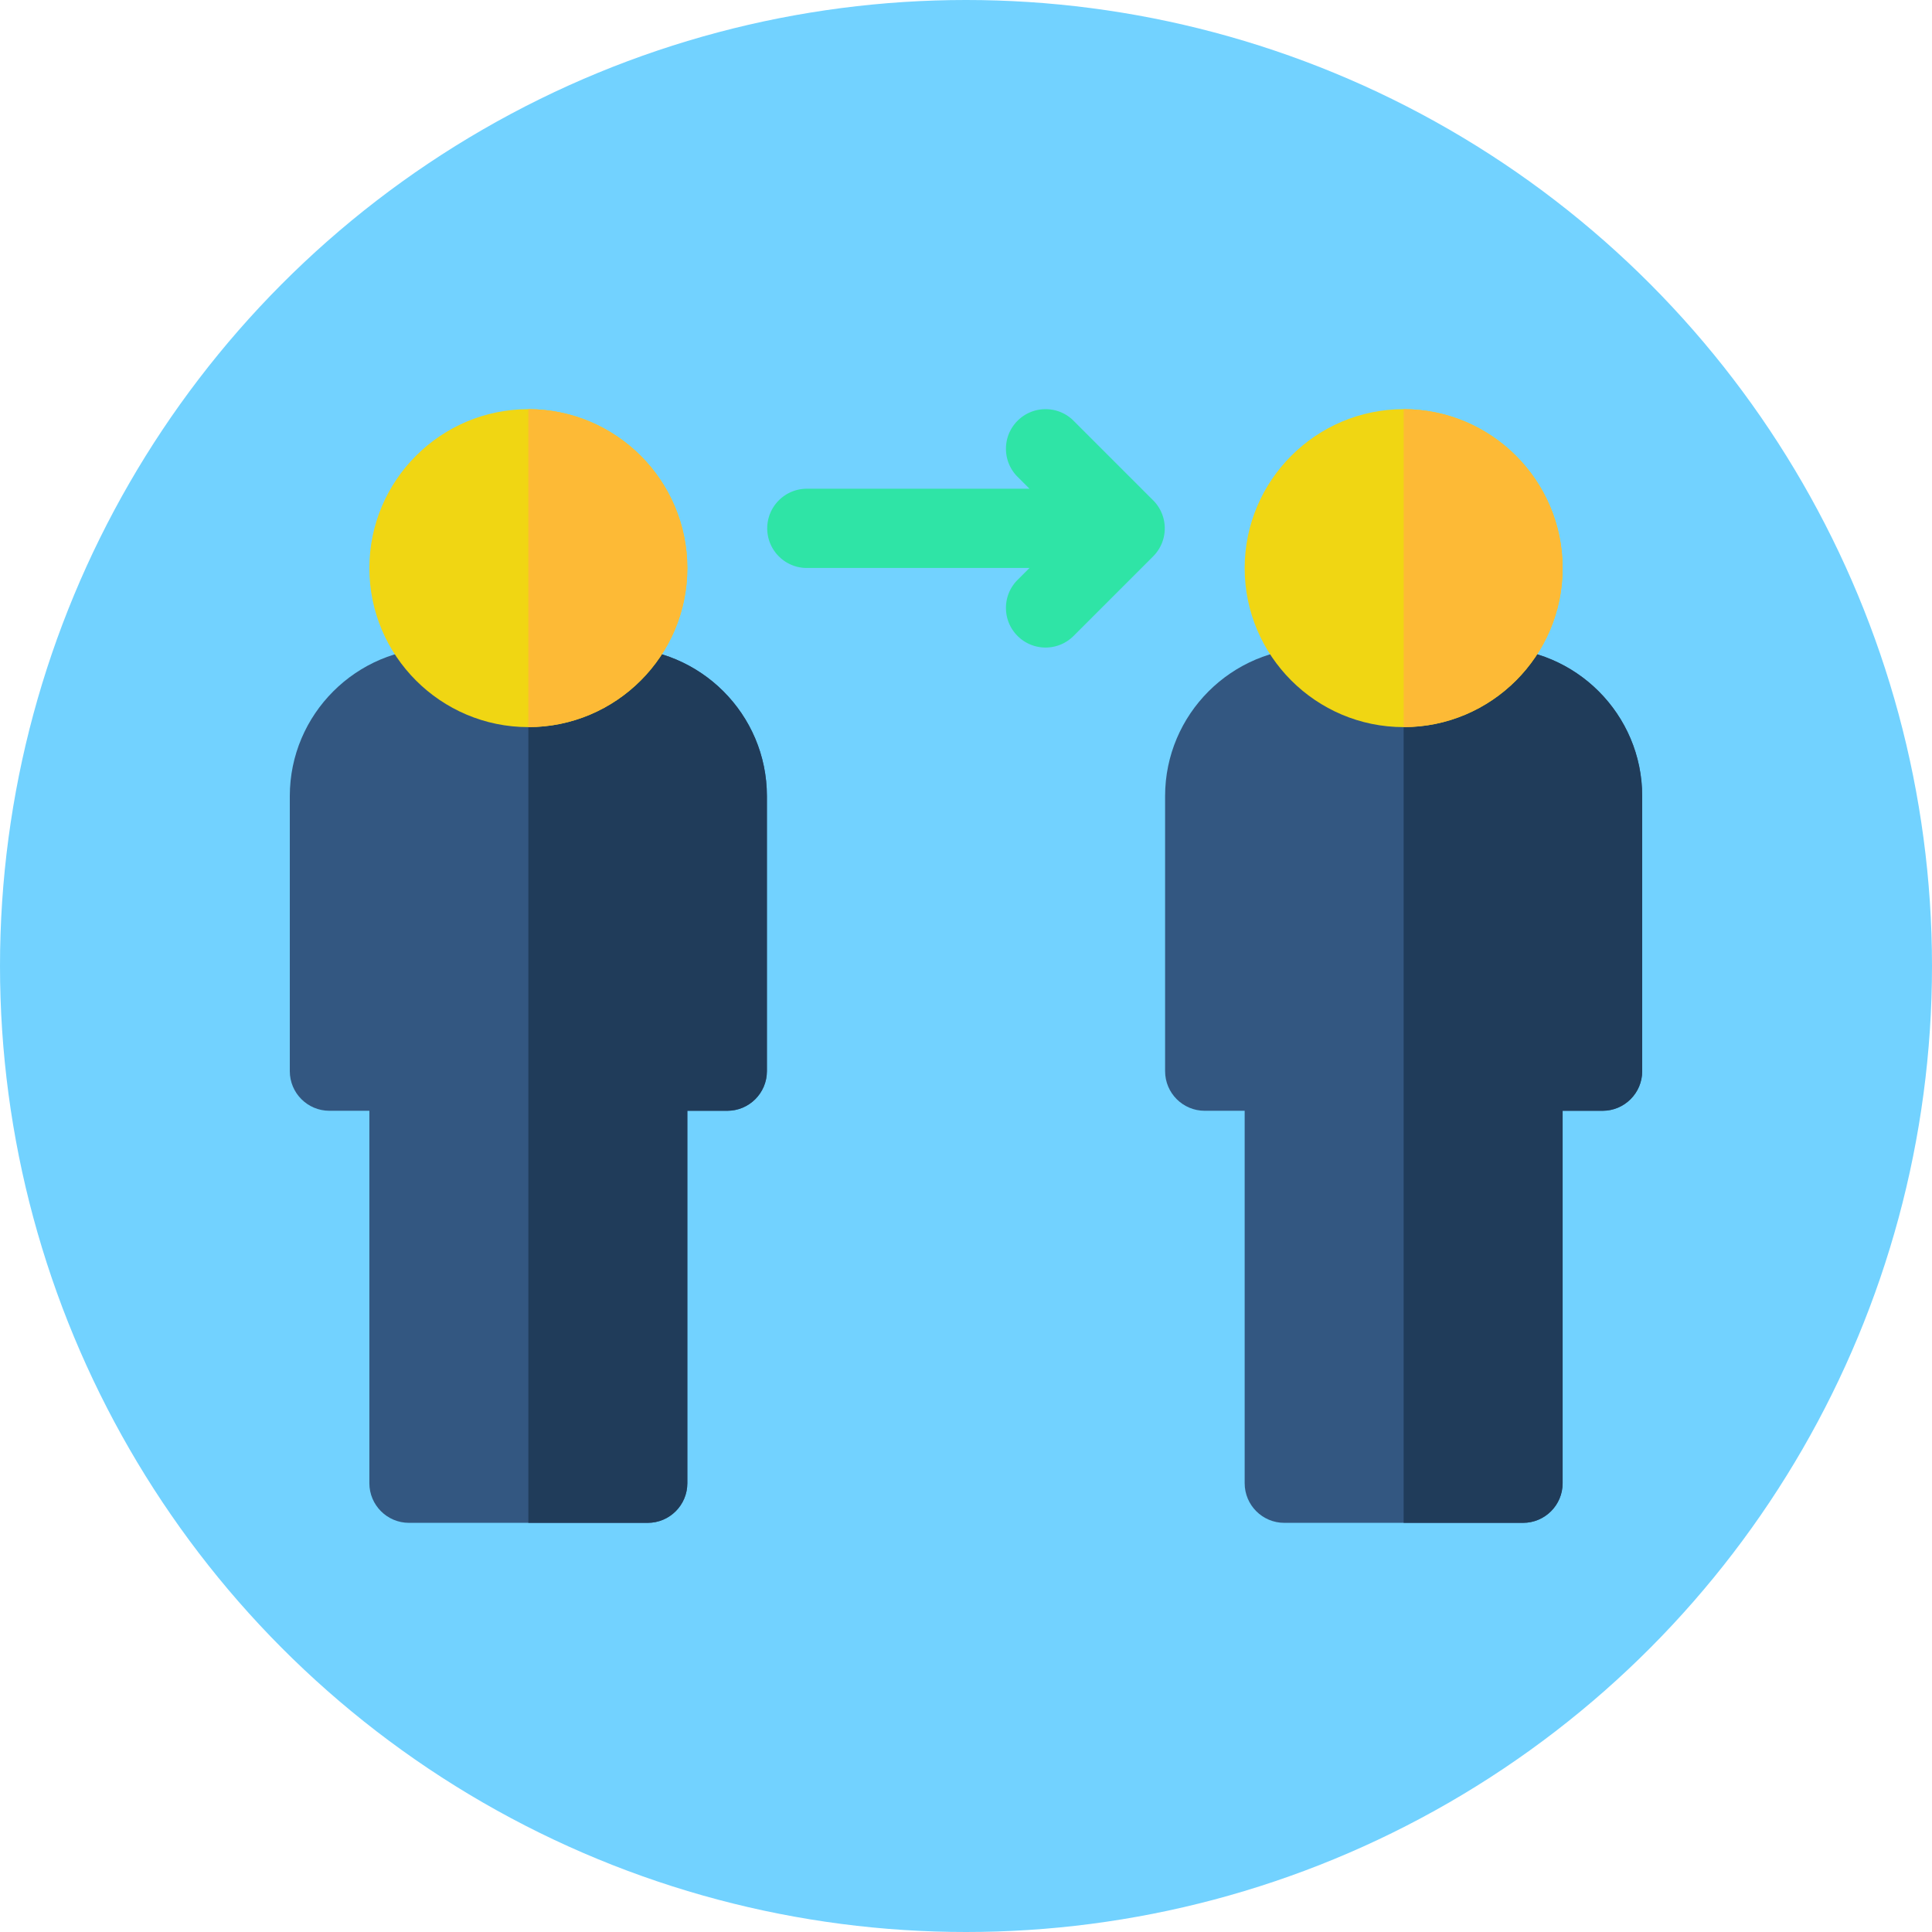
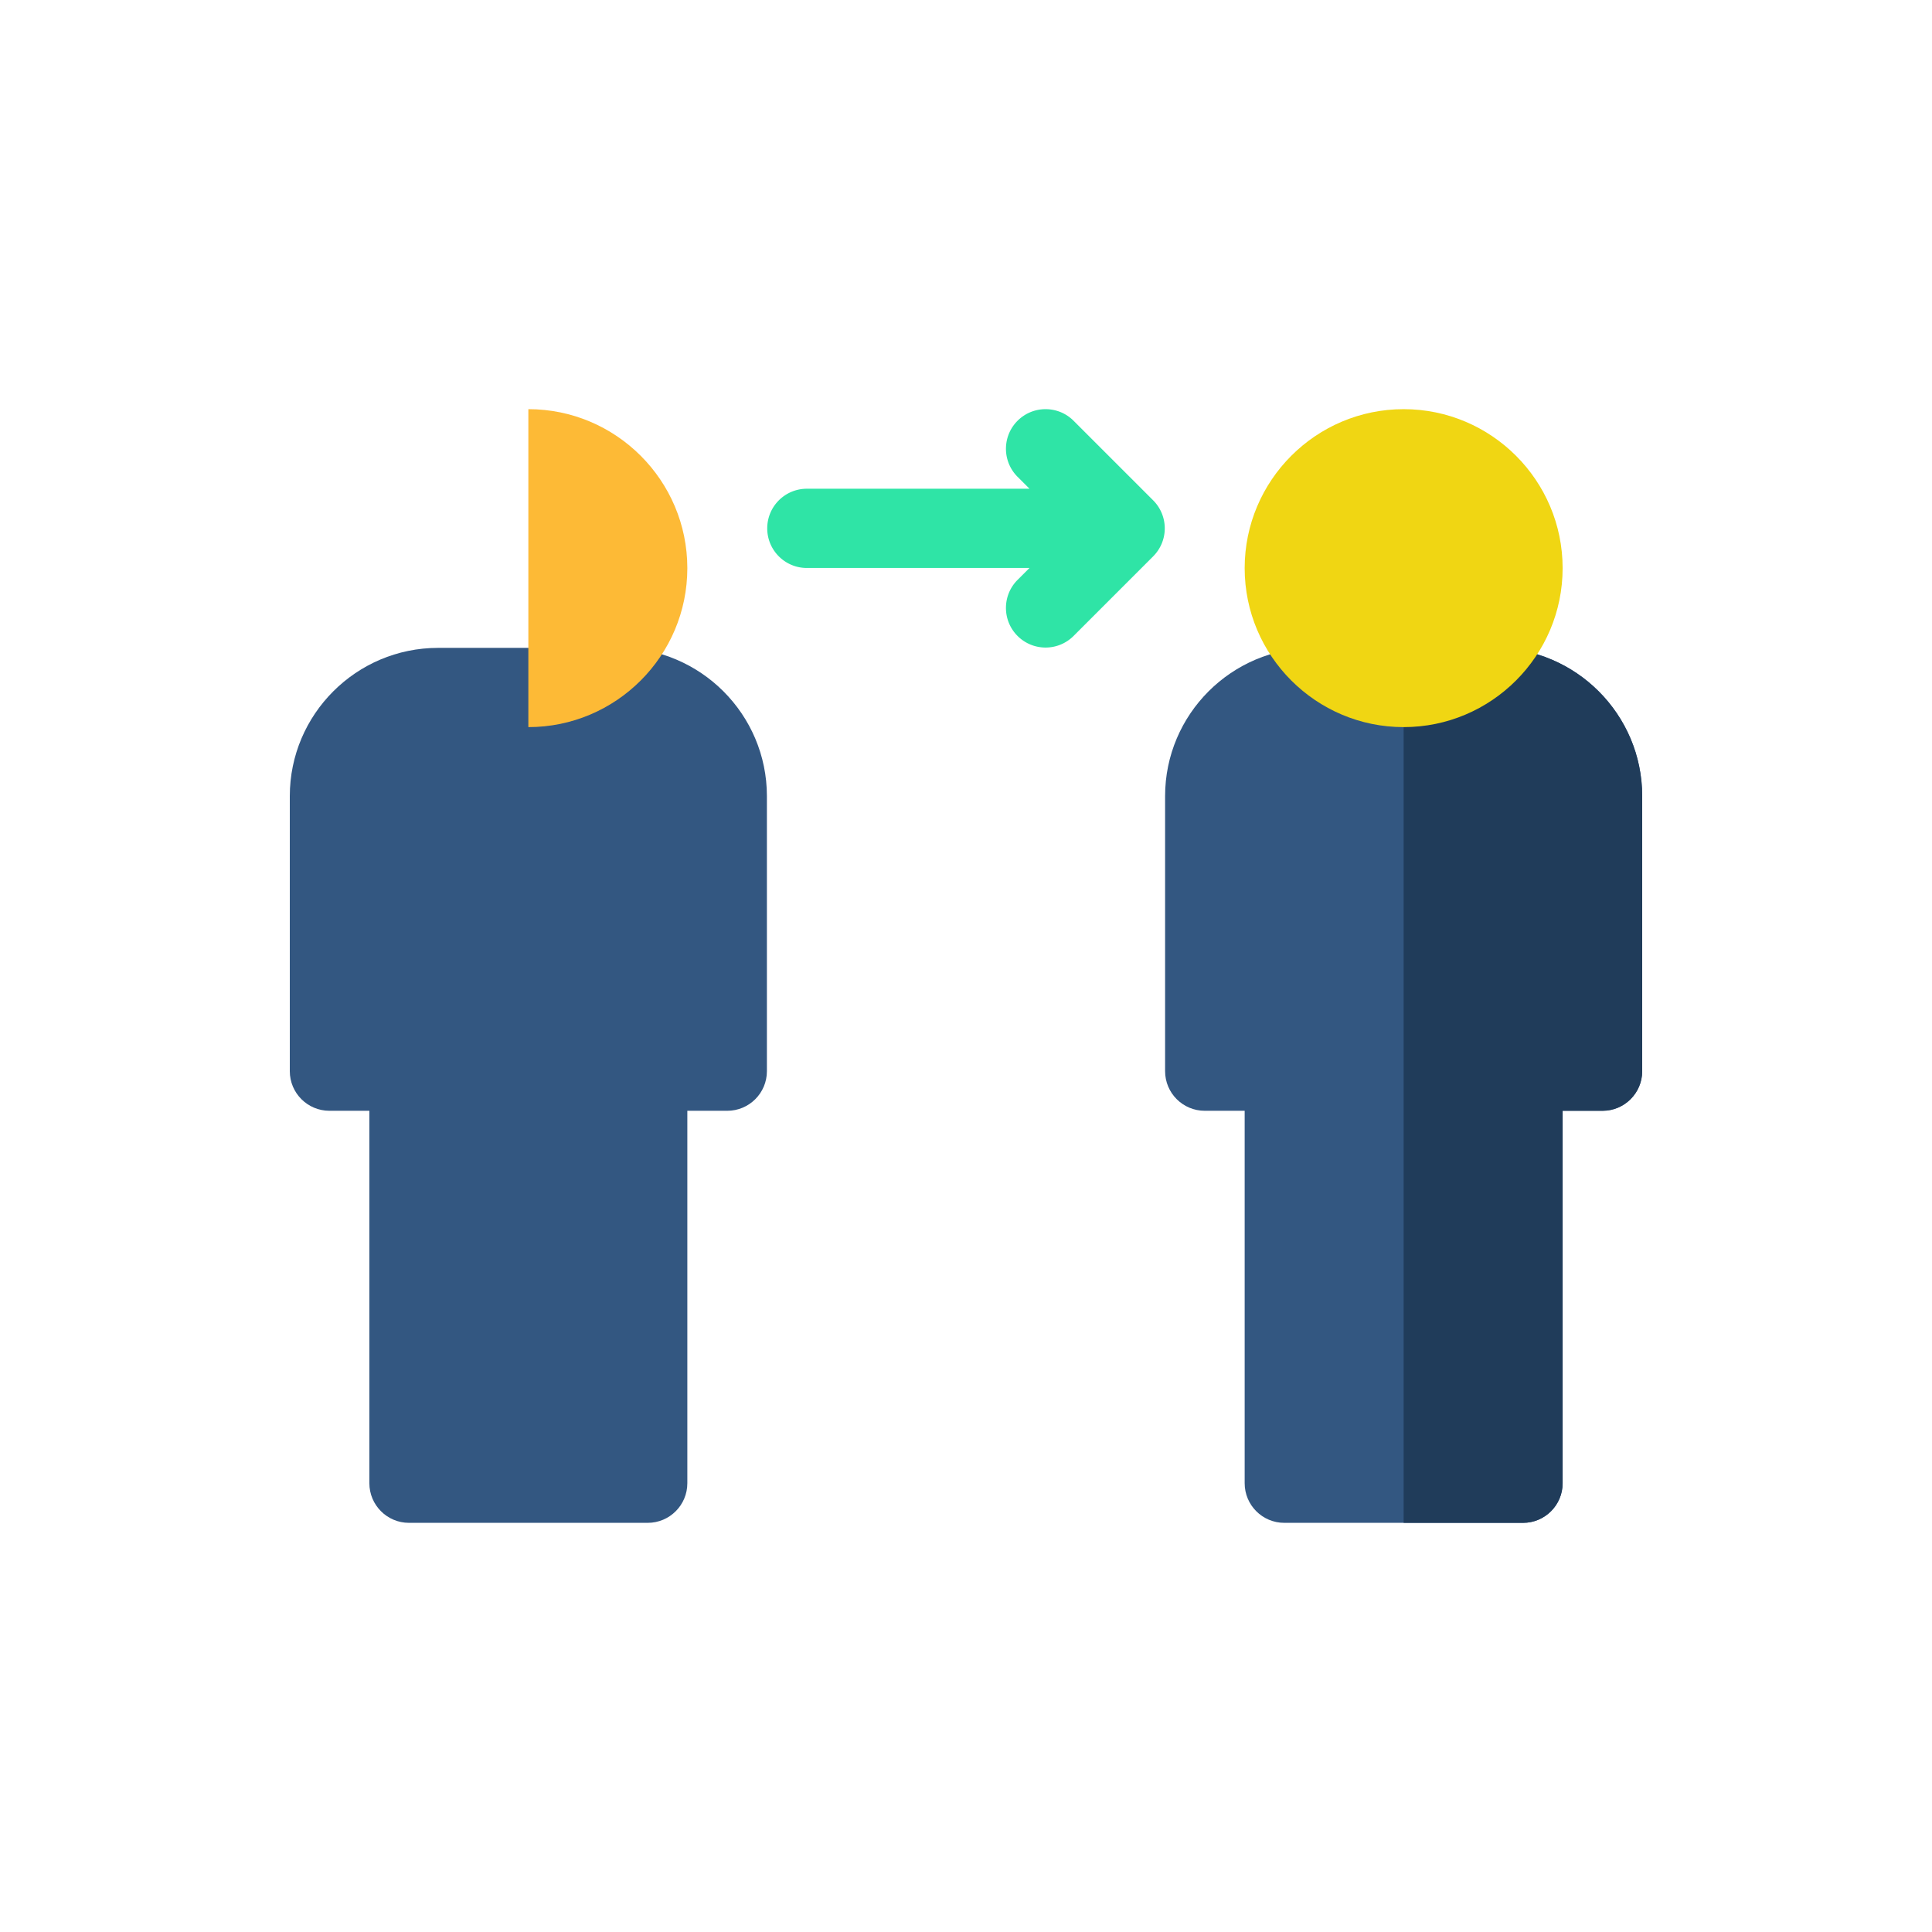
<svg xmlns="http://www.w3.org/2000/svg" version="1.1" width="512" height="512" x="0" y="0" viewBox="0 0 512 512" style="enable-background:new 0 0 512 512" xml:space="preserve" class="">
-   <circle r="256" cx="256" cy="256" fill="#72D2FF" shape="circle" />
  <g transform="matrix(0.7,0,0,0.7,76.8,76.8)">
    <path fill="#335781" d="M135.5 466.812H45.125c-8.284 0-15-6.716-15-15v-141H15c-8.284 0-15-6.716-15-15V191.688c0-30.947 25.178-56.125 56.125-56.125H124.5c30.947 0 56.125 25.178 56.125 56.125v104.125c0 8.284-6.716 15-15 15H150.5v141c0 8.284-6.716 14.999-15 14.999z" opacity="1" data-original="#335781" />
-     <path fill="#203C5A" d="M124.5 135.562H90.312v331.25H135.5c8.284 0 15-6.716 15-15v-141h15.125c8.284 0 15-6.716 15-15V191.688c0-30.948-25.178-56.126-56.125-56.126z" opacity="1" data-original="#203c5a" />
-     <path fill="#F0D613" d="M90.312 165.562c-33.187 0-60.187-27-60.187-60.188s27-60.188 60.187-60.188 60.188 27 60.188 60.188-27 60.188-60.188 60.188z" opacity="1" data-original="#f0d613" />
    <path fill="#2FE4A6" d="m326.856 79.706-30.125-30.125c-5.857-5.857-15.355-5.857-21.213 0s-5.858 15.355 0 21.213l4.518 4.519H195.75c-8.284 0-15 6.716-15 15s6.716 15 15 15h84.287l-4.519 4.519c-5.858 5.857-5.858 15.355 0 21.213 2.929 2.929 6.768 4.394 10.606 4.394s7.678-1.465 10.606-4.394l30.125-30.125-.004-.007a14.954 14.954 0 0 0 3.255-4.859 14.996 14.996 0 0 0-3.25-16.348z" opacity="1" data-original="#2fe4a6" />
    <path fill="#FDBA36" d="M150.5 105.375c0-33.188-27-60.188-60.188-60.188v120.375c33.188 0 60.188-27 60.188-60.187z" opacity="1" data-original="#fdba36" />
    <path fill="#335781" d="M466.875 466.812H376.5c-8.284 0-15-6.716-15-15v-141h-15.125c-8.284 0-15-6.716-15-15V191.688c0-30.947 25.178-56.125 56.125-56.125h68.375c30.947 0 56.125 25.178 56.125 56.125v104.125c0 8.284-6.716 15-15 15h-15.125v141c0 8.284-6.716 14.999-15 14.999z" opacity="1" data-original="#335781" />
    <path fill="#203C5A" d="M455.875 135.562h-34.188v331.25h45.188c8.284 0 15-6.716 15-15v-141H497c8.284 0 15-6.716 15-15V191.688c0-30.948-25.178-56.126-56.125-56.126z" opacity="1" data-original="#203c5a" />
    <path fill="#F0D613" d="M421.688 165.562c-33.188 0-60.188-27-60.188-60.188s27-60.188 60.188-60.188 60.188 27 60.188 60.188-27.001 60.188-60.188 60.188z" opacity="1" data-original="#f0d613" />
-     <path fill="#FDBA36" d="M481.875 105.375c0-33.188-27-60.188-60.188-60.188v120.375c33.188 0 60.188-27 60.188-60.187z" opacity="1" data-original="#fdba36" />
  </g>
</svg>